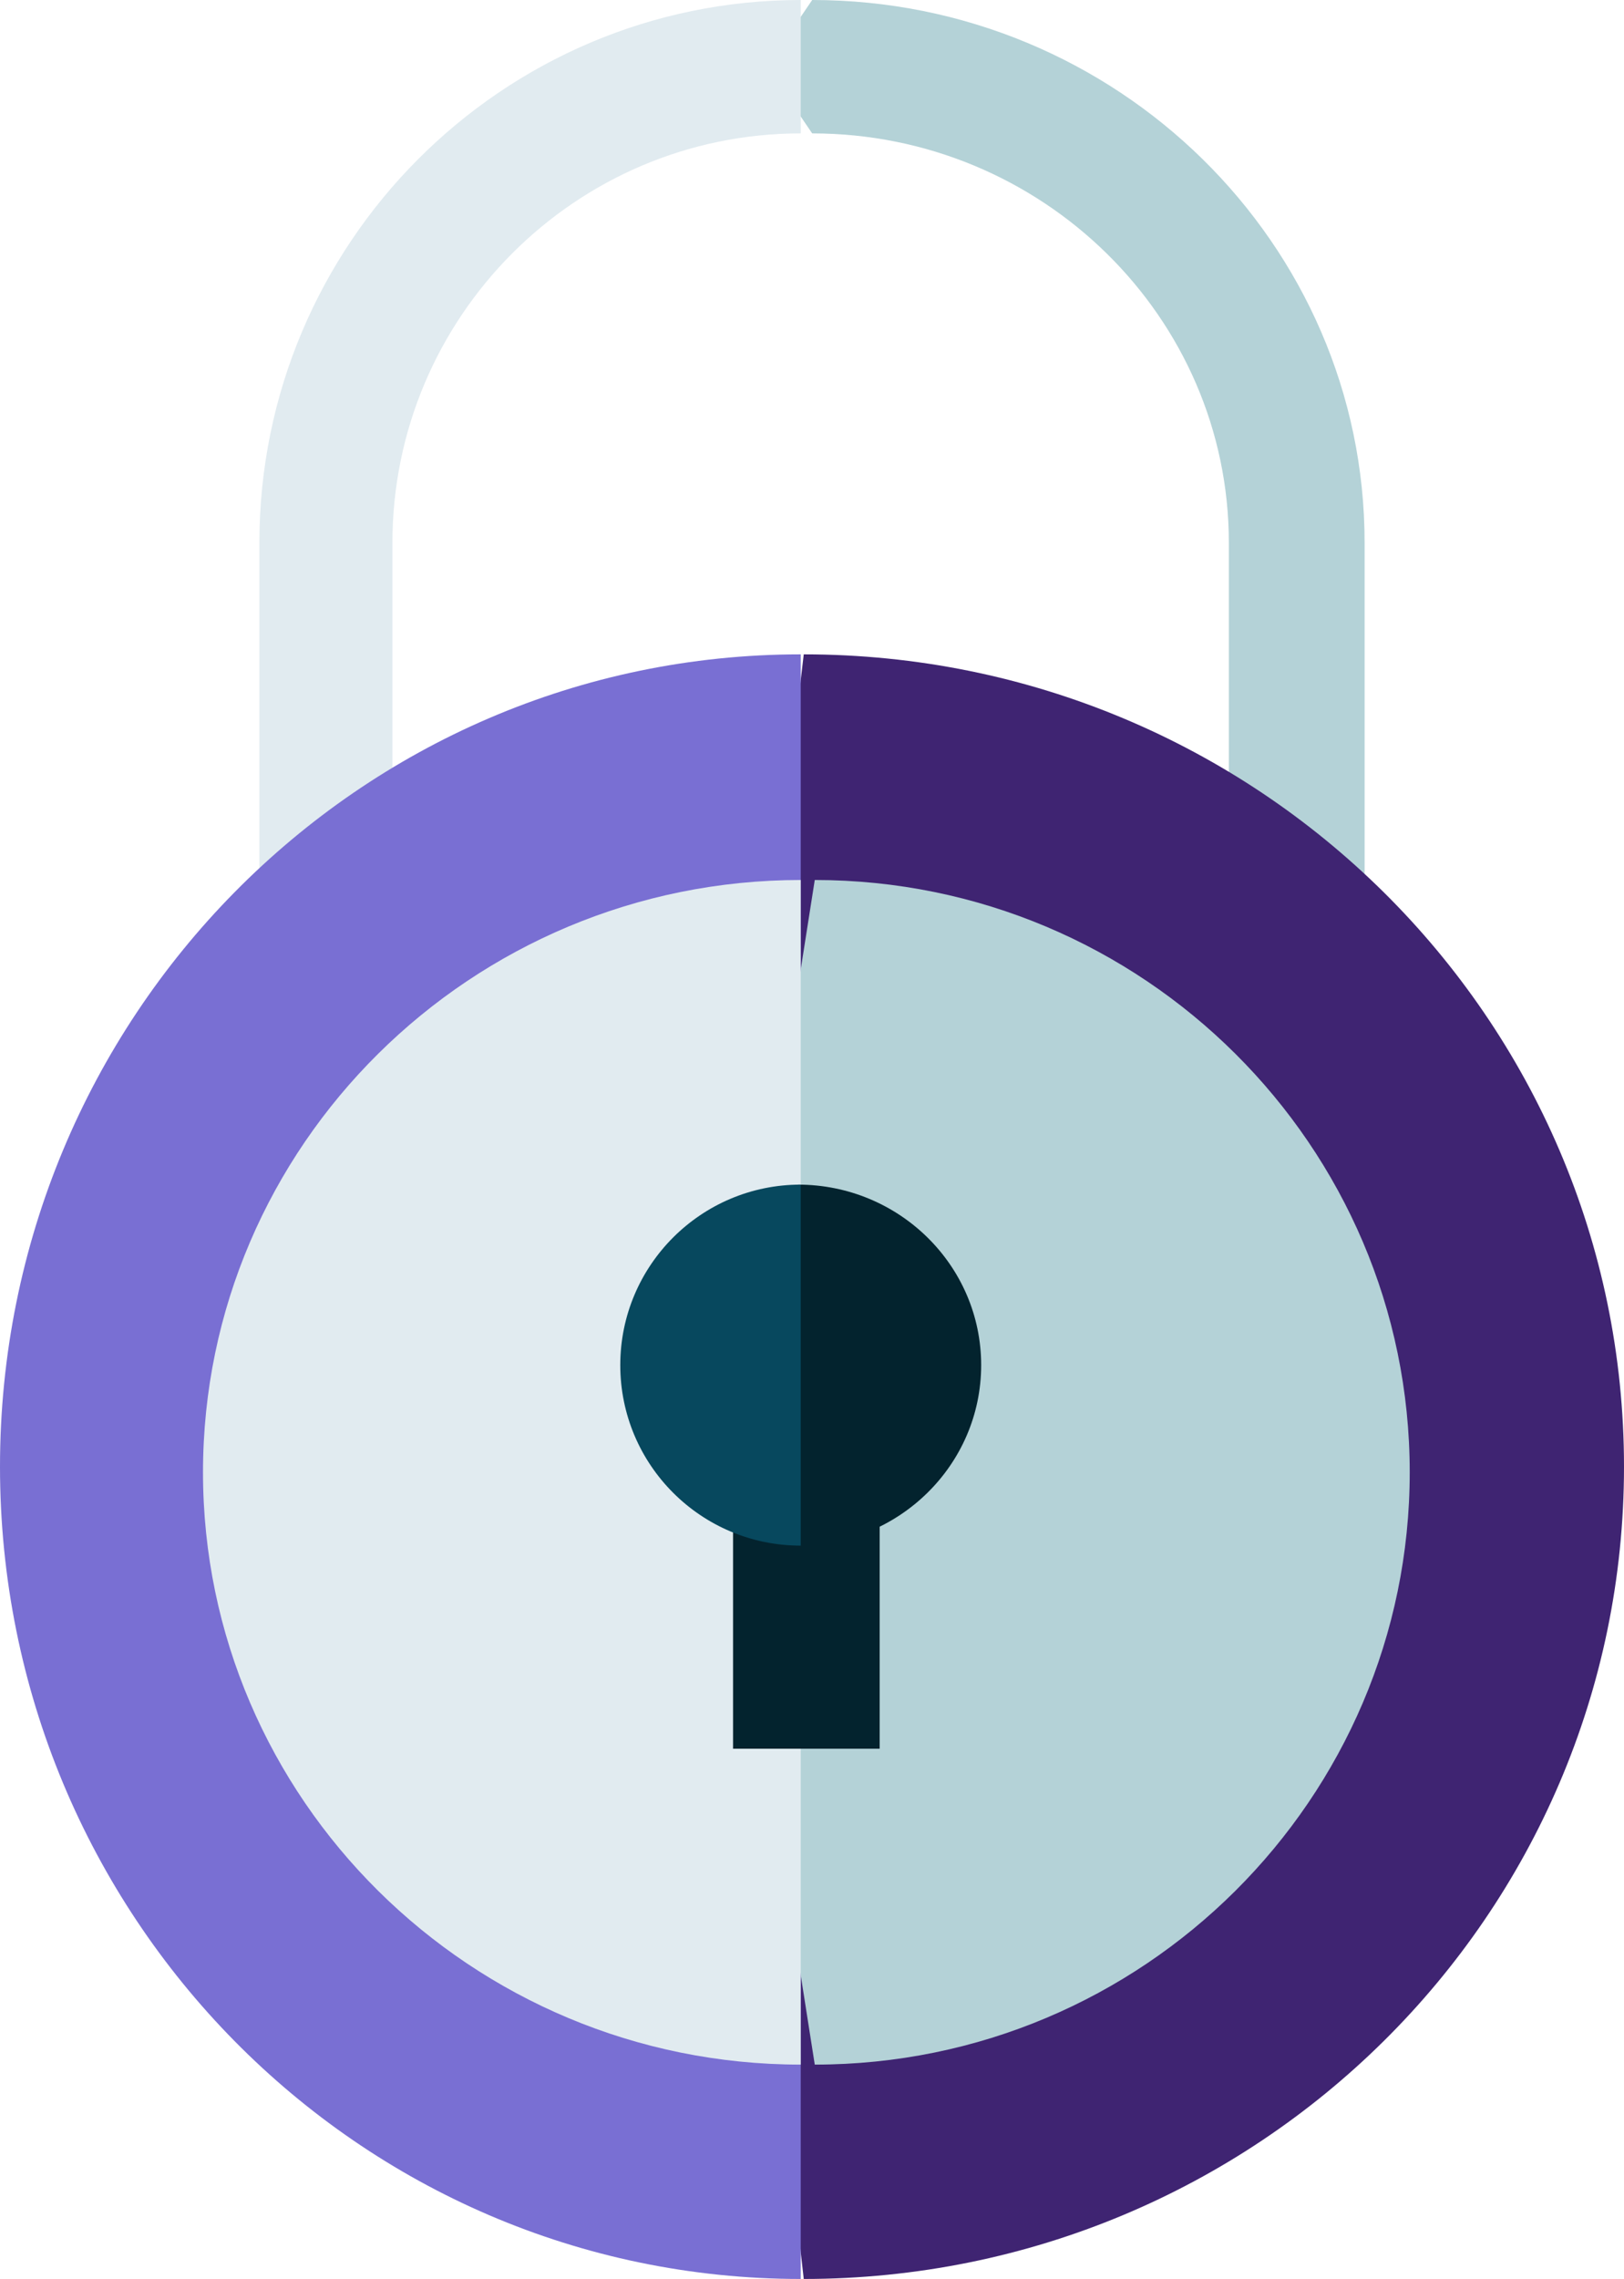
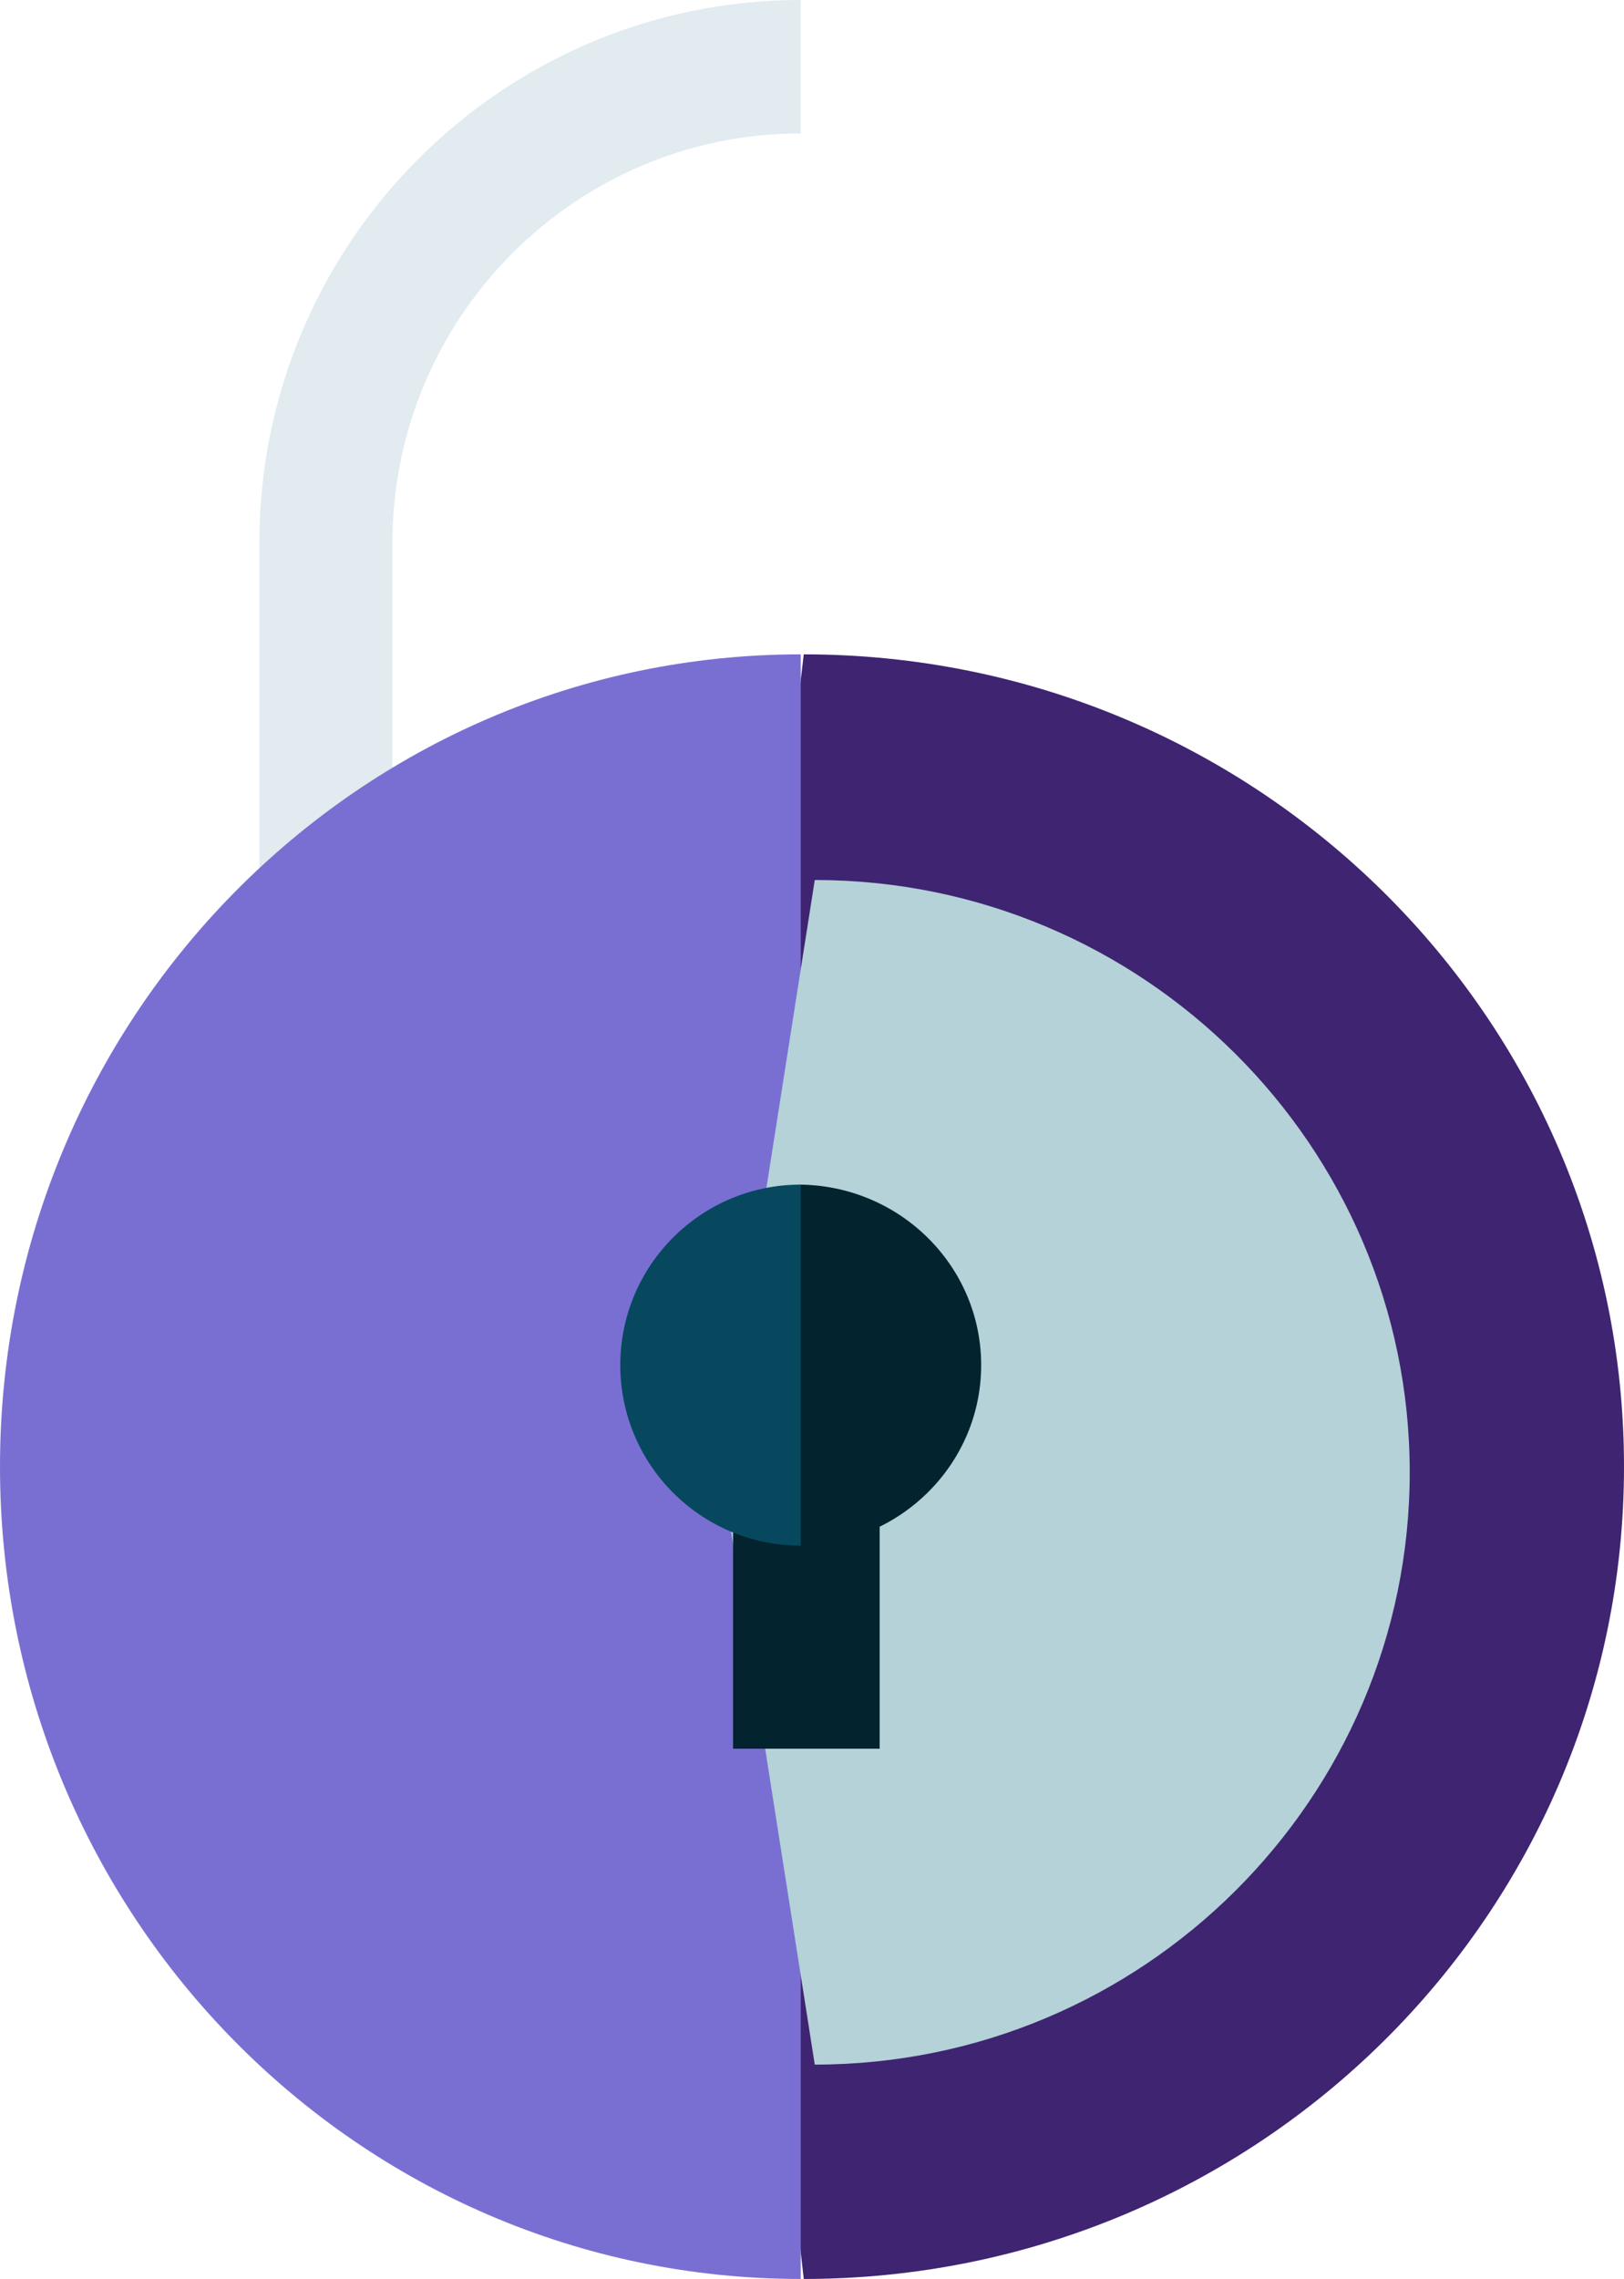
<svg xmlns="http://www.w3.org/2000/svg" width="144px" height="202px" viewBox="0 0 144 202" version="1.1">
  <title>B5450F58-7C75-44C9-8E9D-4FC70BE2C824</title>
  <desc>Created with sketchtool.</desc>
  <g id="mocks" stroke="none" stroke-width="1" fill="none" fill-rule="evenodd">
    <g id="FINAL-HOMEPAGE-Copy" transform="translate(-1076, -3189)" fill-rule="nonzero">
      <g id="security-copy-2" transform="translate(1076, 3189)">
-         <path d="M72.016,0 L68,5.912 L72.016,11.824 C92.387,11.824 108.962,28.105 108.962,48.115 L108.962,97 L121,97 L121,48.115 C121,21.585 99.025,0 72.016,0 Z" id="Path" fill="#B4D2D7" />
        <path d="M23,48.115 L23,97 L34.796,97 L34.796,48.115 C34.796,28.105 51.036,11.824 71,11.824 L71,0 C44.532,0 23,21.585 23,48.115 Z" id="Path" fill="#E1EBF0" />
        <path d="M71.268,58 L63,128.703 L71.268,202 C111.436,202 144,169.765 144,130 C144,90.236 111.436,58 71.268,58 Z" id="Path" fill="#3F2472" />
        <path d="M0,130 C0,169.765 31.787,202 71,202 L71,58 C31.787,58 0,90.236 0,130 Z" id="Path" fill="#796FD3" />
        <path d="M72.245,78 L64,130.499 L72.245,183 C101.334,183 125,159.449 125,130.499 C125,101.551 101.334,78 72.245,78 Z" id="Path" fill="#B4D2D7" />
-         <path d="M18,130.499 C18,159.449 41.775,183 71,183 L71,78 C41.775,78 18,101.551 18,130.499 Z" id="Path" fill="#E1EBF0" />
        <polygon id="Path" fill="#03232E" points="65 132 78 132 78 155 65 155" />
        <path d="M70.747,105 L63,121 L70.747,137 C79.722,137 87,129.837 87,121 C87,112.164 79.722,105 70.747,105 L70.747,105 Z" id="Path" fill="#03232E" />
        <path d="M55,121 C55,129.837 62.163,137 71,137 L71,105 C62.163,105 55,112.164 55,121 L55,121 Z" id="Path" fill="#07485E" />
      </g>
    </g>
  </g>
</svg>